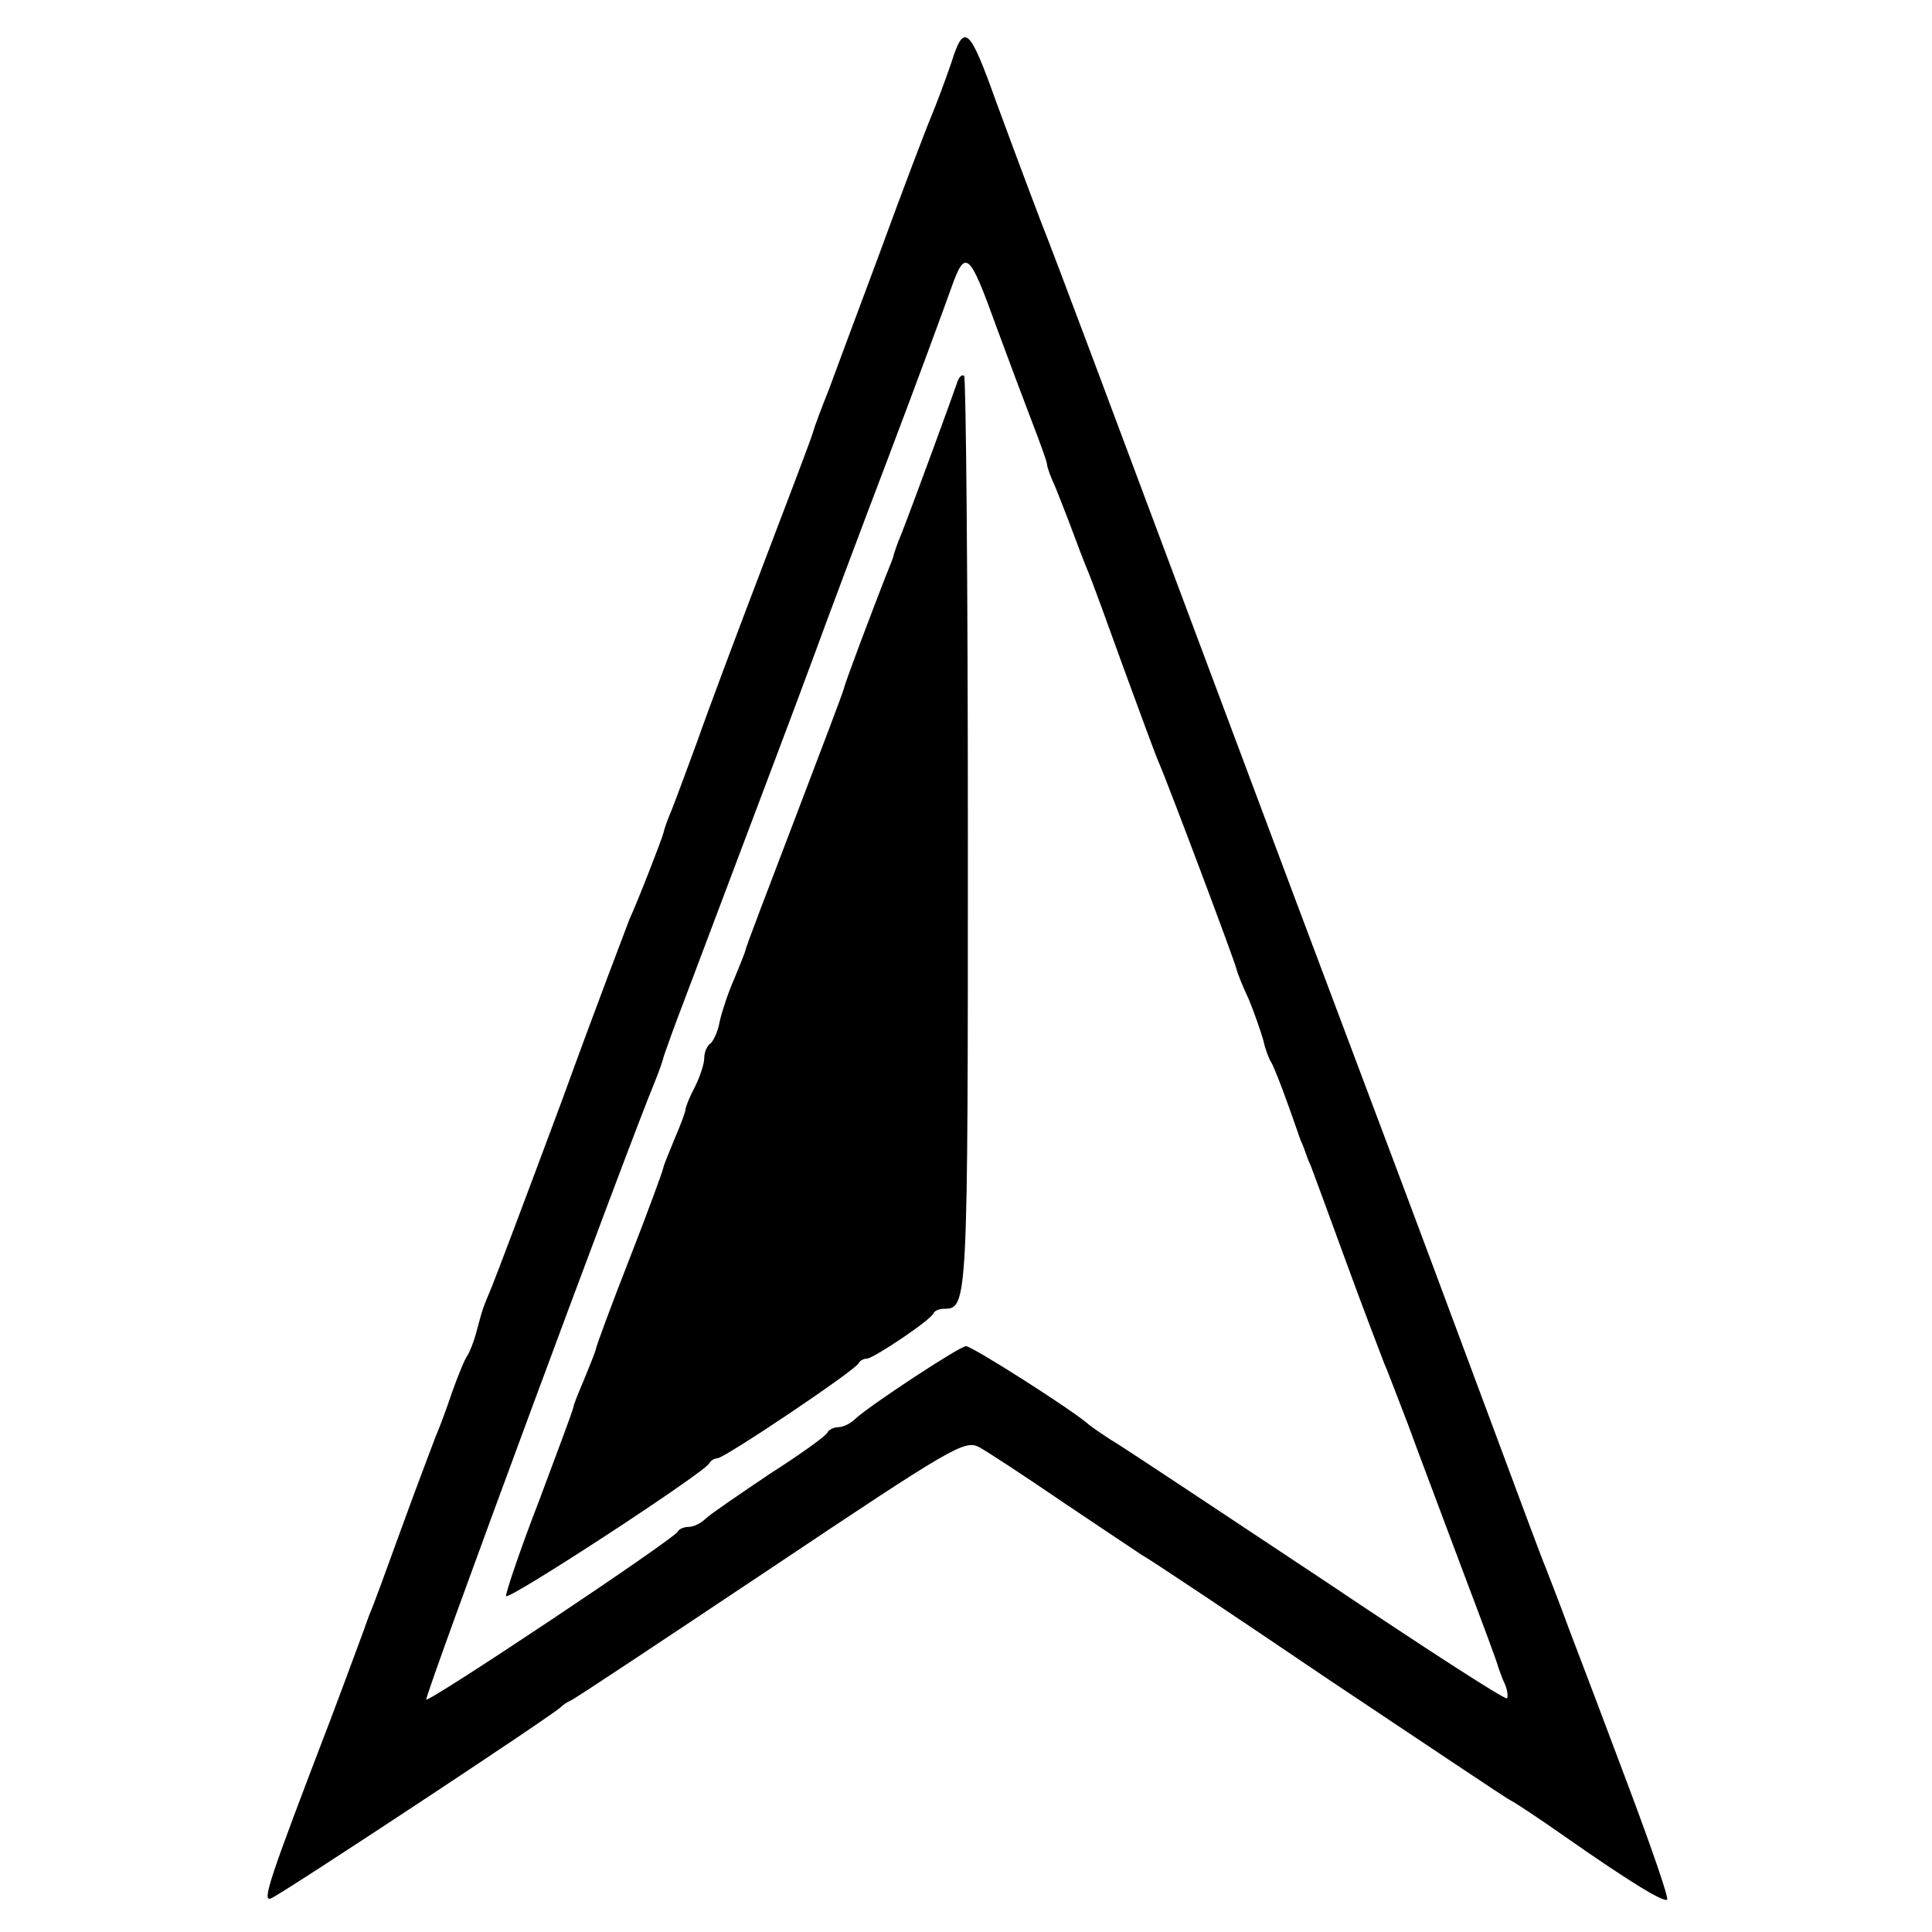
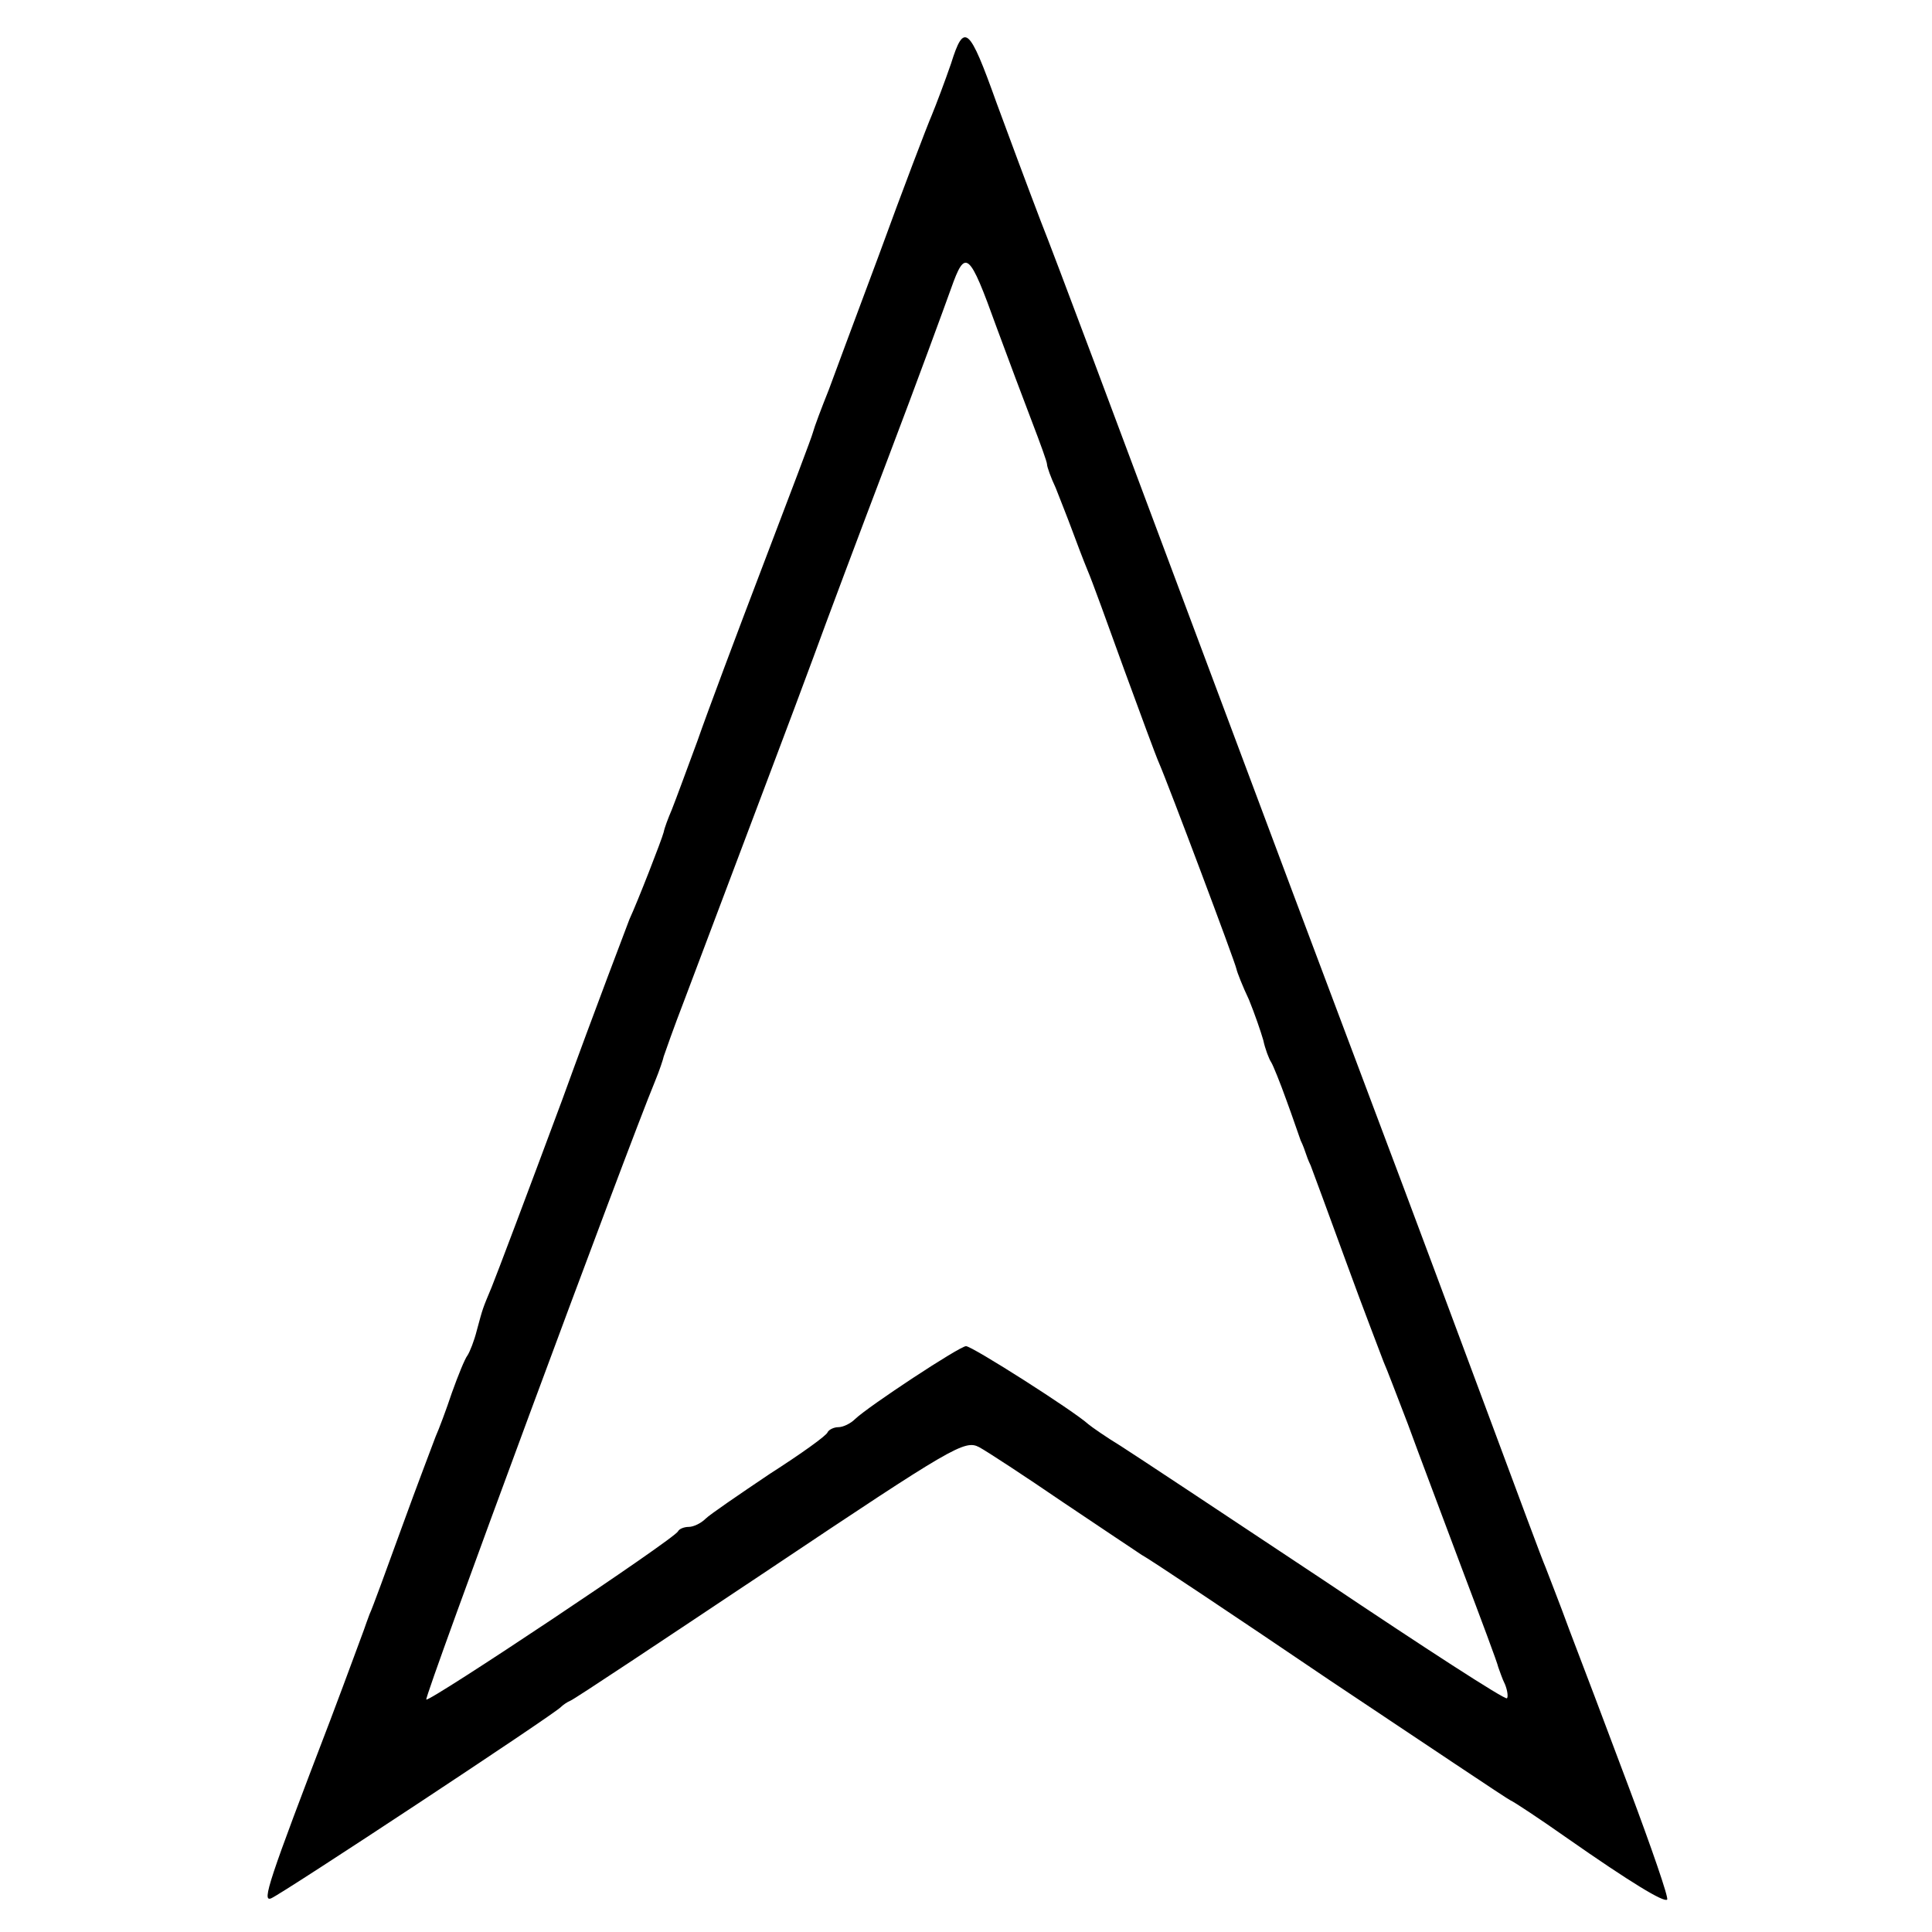
<svg xmlns="http://www.w3.org/2000/svg" version="1.0" width="310pt" height="310pt" viewBox="0 0 310 310" preserveAspectRatio="xMidYMid meet">
  <g transform="translate(0,310) scale(0.1,-0.1)" fill="#000000" stroke="none">
    <path d="M1526 2998 c-10 -29 -24 -66 -31 -83 -7 -16 -46 -118 -85 -225 -40 -107 -76 -204 -80 -215 -12 -30 -23 -59 -26 -70 -1 -5 -37 -100 -79 -210 -42 -110 -90 -238 -106 -284 -17 -46 -35 -95 -41 -110 -6 -14 -12 -30 -13 -36 -3 -12 -42 -112 -55 -140 -4 -11 -54 -141 -108 -290 -55 -148 -106 -283 -113 -300 -15 -36 -14 -33 -24 -70 -4 -16 -11 -34 -15 -40 -4 -5 -15 -32 -25 -60 -9 -27 -21 -59 -26 -70 -4 -11 -29 -76 -54 -145 -25 -69 -48 -132 -52 -140 -3 -8 -7 -19 -9 -25 -2 -5 -26 -71 -54 -145 -100 -261 -110 -292 -95 -286 16 6 457 297 465 307 3 3 10 8 15 10 6 2 150 98 321 212 293 196 312 207 335 195 13 -7 74 -47 134 -88 61 -41 118 -79 127 -85 10 -5 145 -95 300 -200 156 -104 287 -192 292 -194 5 -2 46 -29 90 -60 103 -72 156 -104 161 -99 3 2 -25 83 -61 179 -36 96 -79 210 -96 254 -16 44 -34 89 -38 100 -5 11 -45 119 -90 240 -45 121 -128 344 -185 495 -57 151 -192 511 -300 800 -108 289 -213 570 -235 625 -21 55 -53 141 -71 190 -44 123 -52 130 -73 63z m73 -423 c18 -49 44 -118 57 -152 13 -34 24 -64 24 -68 0 -4 6 -21 14 -38 7 -18 19 -48 26 -67 7 -19 18 -48 25 -65 7 -16 33 -88 59 -160 26 -71 51 -139 56 -150 14 -32 122 -319 124 -330 1 -5 10 -28 20 -49 9 -22 19 -51 23 -65 3 -14 9 -30 13 -36 3 -5 14 -32 24 -60 10 -27 20 -57 23 -65 4 -8 7 -17 8 -20 1 -3 4 -12 8 -20 3 -8 29 -78 57 -155 28 -77 56 -149 60 -160 5 -11 22 -56 39 -100 16 -44 55 -147 86 -230 31 -82 58 -154 59 -160 2 -5 6 -18 11 -28 4 -10 5 -20 3 -22 -3 -3 -134 82 -292 188 -158 105 -306 203 -328 217 -23 14 -46 30 -52 35 -23 21 -186 125 -196 125 -10 0 -156 -96 -178 -117 -7 -7 -19 -13 -27 -13 -7 0 -15 -4 -17 -8 -1 -5 -43 -35 -93 -67 -49 -33 -96 -65 -103 -72 -7 -7 -19 -13 -27 -13 -7 0 -15 -3 -17 -7 -5 -12 -400 -275 -404 -270 -4 3 323 886 367 992 7 17 13 35 14 40 2 6 16 46 33 90 110 292 175 463 207 550 20 55 74 199 120 320 46 121 91 244 101 272 23 65 29 60 73 -62z" />
-     <path d="M1535 2484 c-6 -18 -64 -177 -88 -239 -7 -16 -12 -32 -13 -35 0 -3 -6 -18 -13 -35 -23 -59 -65 -170 -67 -180 -1 -5 -37 -100 -79 -210 -42 -110 -78 -204 -79 -210 -1 -5 -10 -26 -18 -46 -9 -20 -19 -50 -23 -67 -3 -18 -11 -34 -16 -37 -5 -4 -9 -14 -9 -23 0 -9 -7 -30 -15 -46 -8 -15 -15 -32 -15 -36 0 -4 -8 -25 -17 -46 -9 -22 -18 -43 -19 -49 -1 -5 -25 -71 -54 -145 -29 -74 -53 -139 -54 -145 -1 -5 -10 -27 -19 -49 -9 -21 -17 -41 -17 -44 0 -3 -25 -70 -55 -150 -31 -80 -54 -149 -53 -153 3 -8 320 199 326 213 2 4 8 8 13 8 11 0 223 142 227 153 2 4 8 7 13 7 10 0 103 62 107 73 2 4 9 7 17 7 38 0 38 7 38 761 0 401 -3 732 -6 736 -4 3 -9 -3 -12 -13z" />
  </g>
</svg>